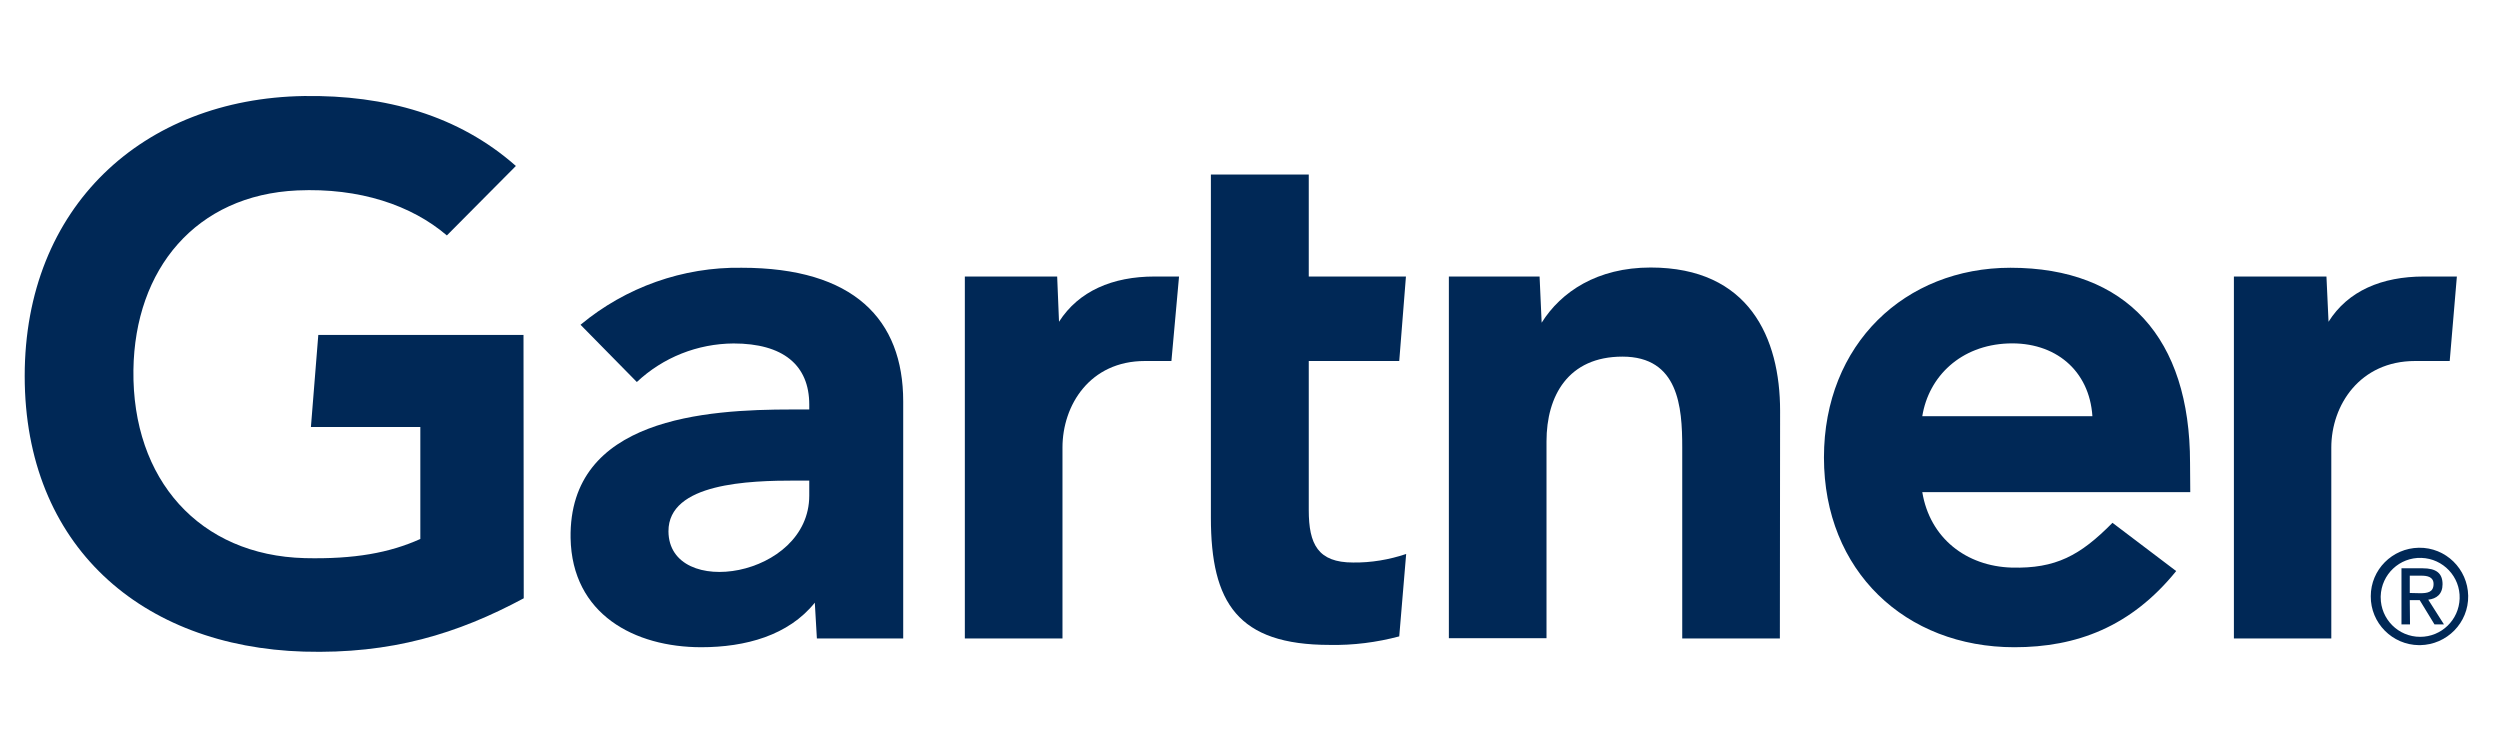
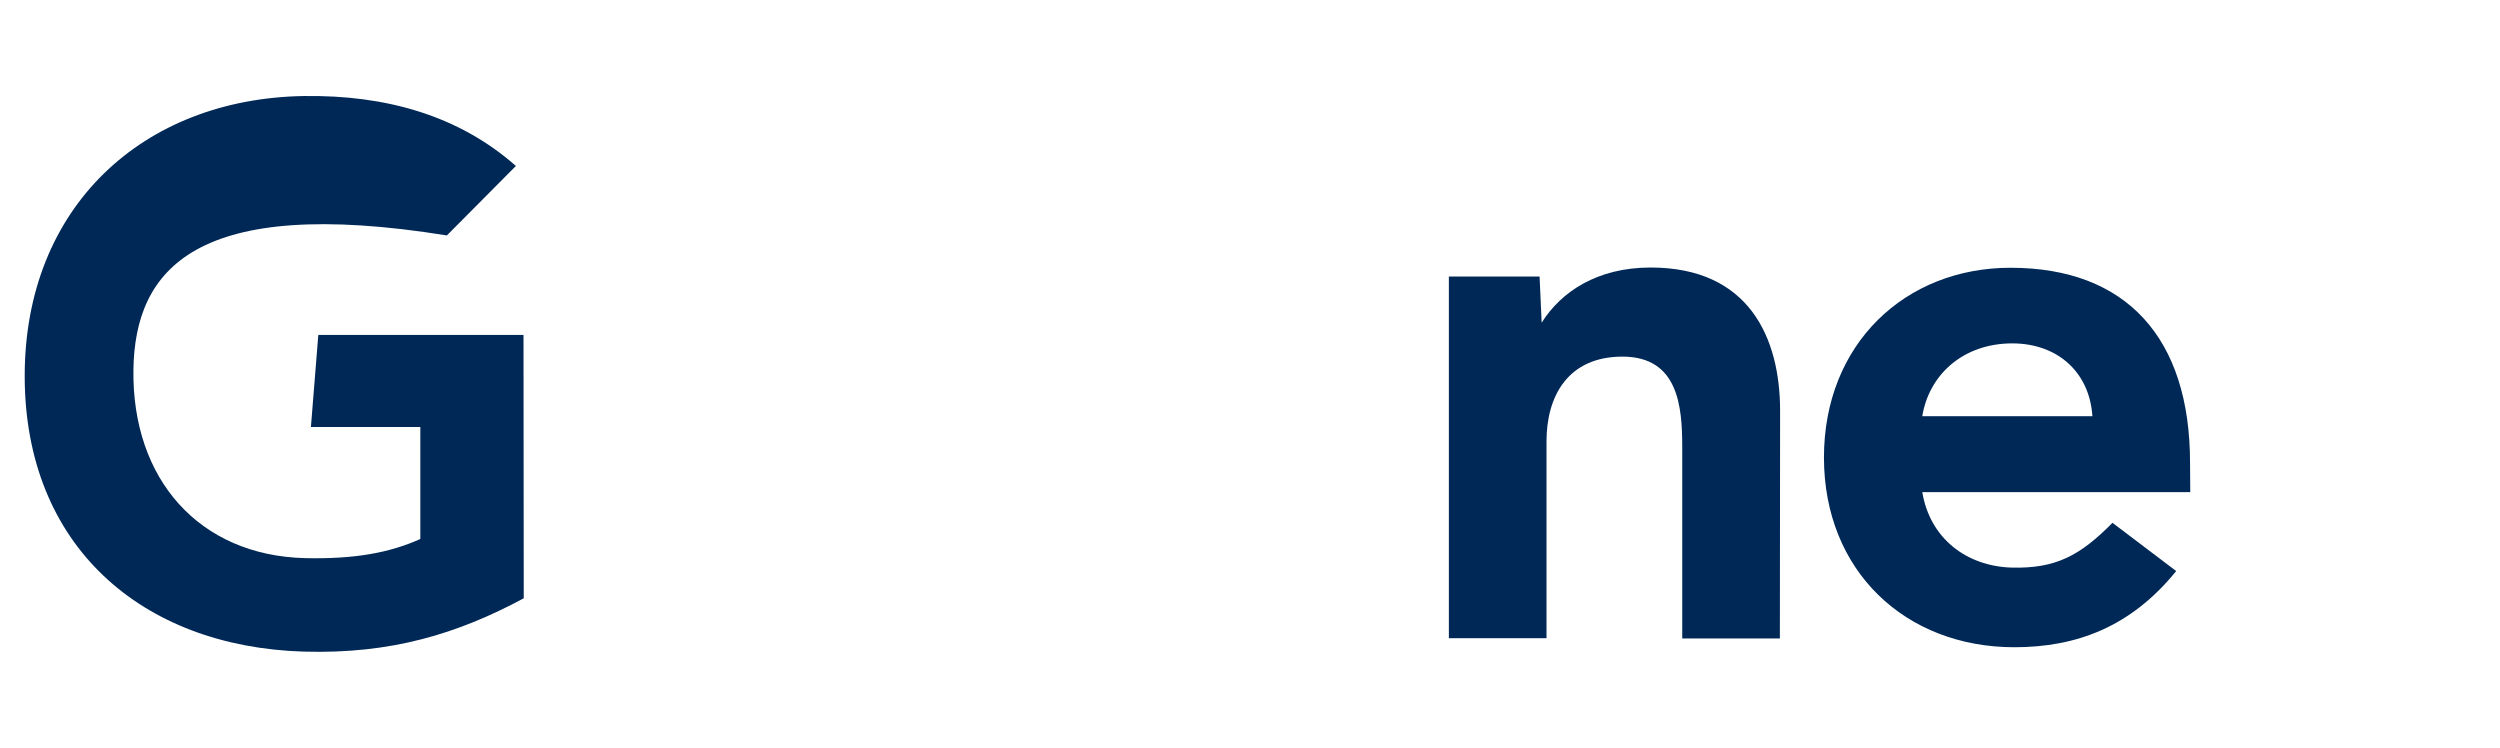
<svg xmlns="http://www.w3.org/2000/svg" width="234" height="70" viewBox="0 0 234 70" fill="none">
-   <path d="M229.963 25.882L229.293 33.79H226.053C220.889 33.79 218.21 37.916 218.21 41.892V59.759H209.093V25.882H217.756L217.951 30.117C219.766 27.222 222.942 25.882 226.874 25.882H229.963Z" fill="#002856" />
  <path d="M166.596 59.759H157.457V41.849C157.457 38.089 157.111 33.38 151.861 33.38C146.784 33.38 144.753 37.052 144.753 41.309V59.738H135.614V25.883H144.105L144.299 30.204C146.114 27.309 149.506 25.04 154.497 25.04C163.722 25.04 166.617 31.63 166.617 38.457L166.596 59.759Z" fill="#002856" />
-   <path d="M131.617 51.852L130.969 59.565C128.852 60.127 126.67 60.408 124.466 60.364C115.846 60.364 113.339 56.411 113.339 48.46V16.334H122.5V25.883H131.596L130.969 33.79H122.5V47.747C122.5 50.945 123.364 52.651 126.648 52.651C128.333 52.673 130.018 52.392 131.617 51.852Z" fill="#002856" />
-   <path d="M110.358 25.882L109.645 33.79H107.161C102.019 33.79 99.448 37.916 99.448 41.892V59.759H90.309V25.882H98.951L99.124 30.117C100.96 27.243 104.136 25.882 108.068 25.882H110.358Z" fill="#002856" />
-   <path d="M49.022 56C42.821 59.327 36.62 61.228 28.432 60.991C13.265 60.537 2.312 51.096 2.312 35.194C2.312 19.358 13.373 9.225 28.454 8.988C36.102 8.88 42.929 10.803 48.287 15.534L41.827 22.037C38.522 19.207 33.66 17.565 27.827 17.824C18.343 18.256 12.617 25.17 12.488 34.633C12.358 44.895 18.667 51.981 28.519 52.241C33.164 52.349 36.469 51.744 39.343 50.448V39.969H29.102L29.793 31.349H49L49.022 56Z" fill="#002856" />
+   <path d="M49.022 56C42.821 59.327 36.62 61.228 28.432 60.991C13.265 60.537 2.312 51.096 2.312 35.194C2.312 19.358 13.373 9.225 28.454 8.988C36.102 8.88 42.929 10.803 48.287 15.534L41.827 22.037C18.343 18.256 12.617 25.17 12.488 34.633C12.358 44.895 18.667 51.981 28.519 52.241C33.164 52.349 36.469 51.744 39.343 50.448V39.969H29.102L29.793 31.349H49L49.022 56Z" fill="#002856" />
  <path d="M205.009 46.062H179.926C180.639 50.383 184.052 52.997 188.287 53.127C192.414 53.235 194.704 52.003 197.728 48.935L203.691 53.451C199.457 58.679 194.358 60.581 188.546 60.581C178.349 60.581 170.722 53.451 170.722 42.821C170.722 32.192 178.327 25.062 188.179 25.062C199.046 25.062 204.988 31.651 204.988 43.318L205.009 46.062ZM195.849 38.954C195.568 34.676 192.37 31.976 187.941 32.148C183.534 32.321 180.531 35.216 179.926 38.954H195.849Z" fill="#002856" />
-   <path d="M84.54 37.571V59.759H76.46L76.266 56.411C73.803 59.479 69.784 60.58 65.636 60.58C59.414 60.58 53.537 57.513 53.407 50.361C53.235 39.127 66.068 38.327 74.127 38.327H75.747V37.874C75.747 34.158 73.284 32.148 68.661 32.148C65.29 32.17 62.071 33.445 59.608 35.756L54.337 30.398C58.571 26.877 63.929 24.976 69.417 25.062C79.917 25.062 84.54 29.901 84.54 37.571ZM75.747 44.982H74.472C70.151 44.982 62.546 45.198 62.568 49.735C62.611 56.13 75.747 54.077 75.747 46.386V44.982Z" fill="#002856" />
-   <path d="M222.833 55.806C222.898 53.753 224.605 52.155 226.636 52.219C228.688 52.284 230.287 53.991 230.222 56.022C230.157 58.031 228.515 59.608 226.528 59.608C224.475 59.608 222.833 57.945 222.833 55.914C222.833 55.892 222.833 55.849 222.833 55.806ZM226.528 60.386C229.034 60.343 231.065 58.29 231.022 55.763C230.978 53.256 228.926 51.225 226.398 51.269C223.913 51.312 221.904 53.321 221.904 55.806C221.883 58.312 223.913 60.364 226.42 60.386C226.463 60.386 226.506 60.386 226.528 60.386ZM225.555 56.173H226.484L227.867 58.442H228.753L227.284 56.13C228.062 56.043 228.623 55.611 228.623 54.682C228.623 53.645 228.018 53.192 226.765 53.192H224.778V58.442H225.577L225.555 56.173ZM225.555 55.503V53.883H226.636C227.197 53.883 227.781 53.991 227.781 54.661C227.781 55.46 227.176 55.525 226.506 55.525L225.555 55.503Z" fill="#002856" />
</svg>